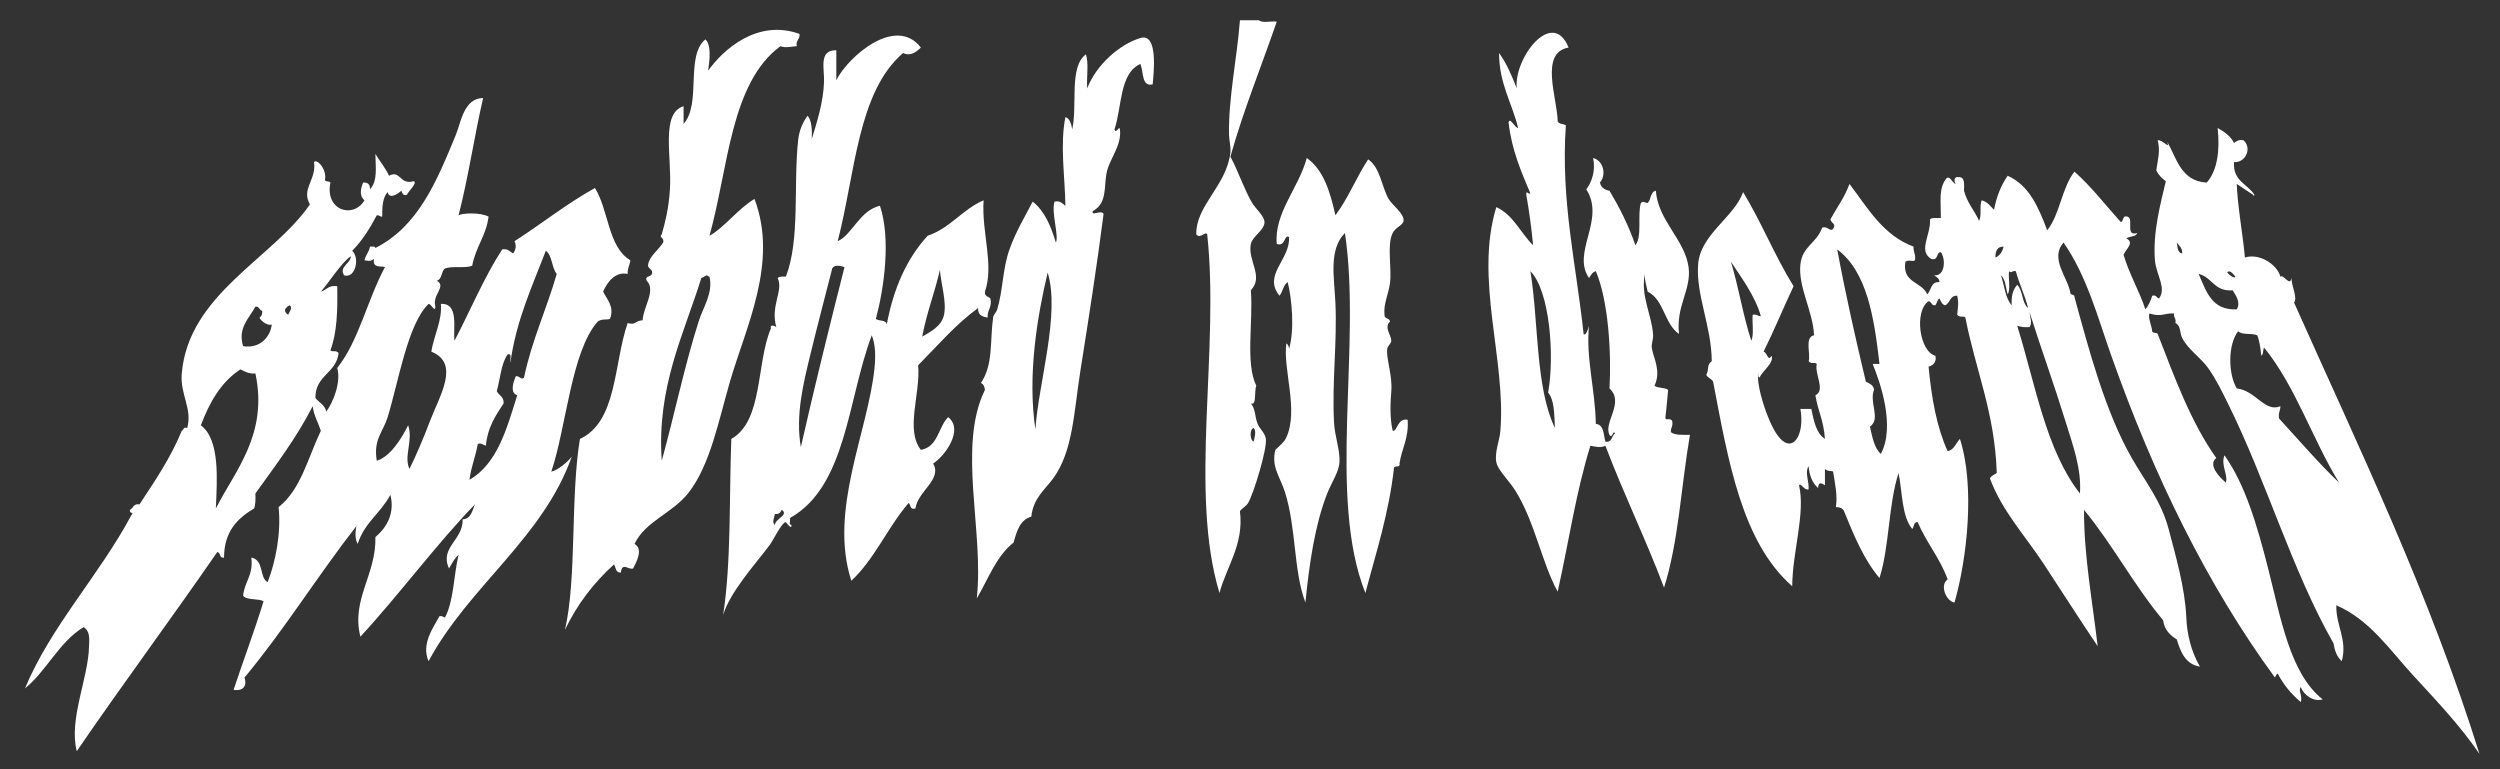
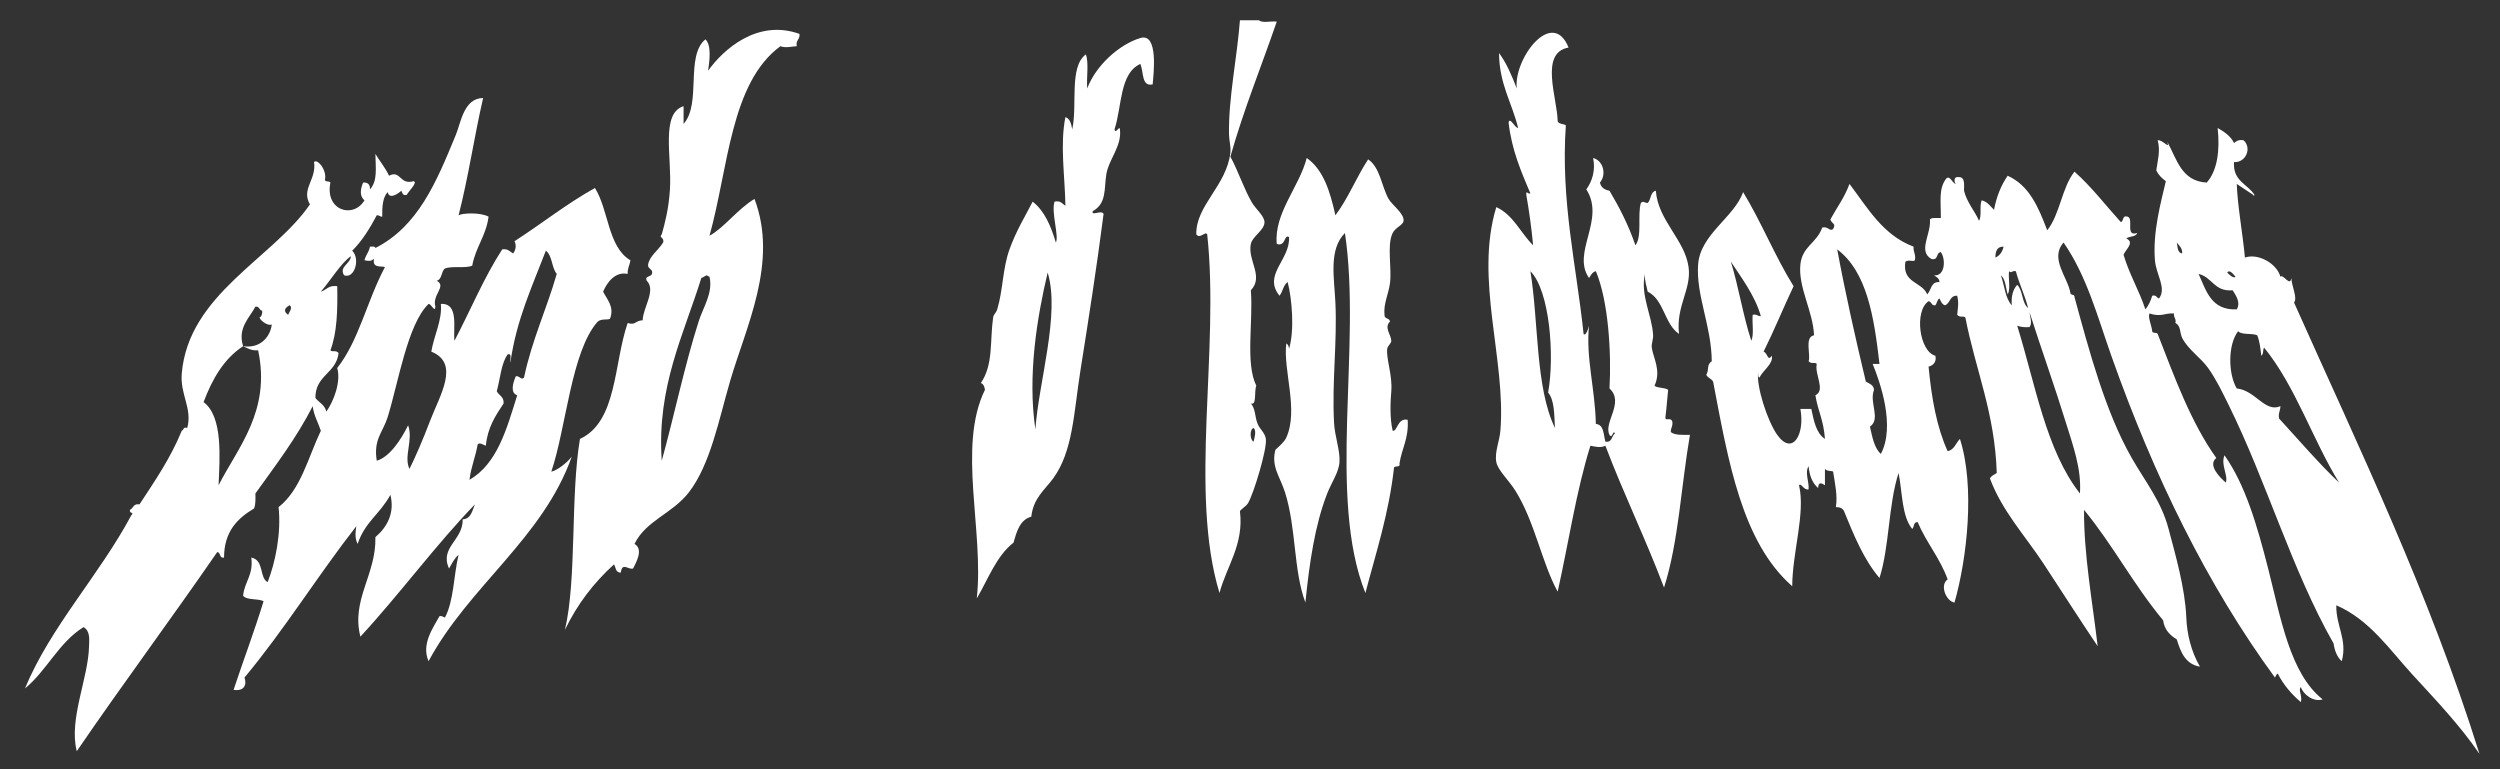
<svg xmlns="http://www.w3.org/2000/svg" version="1.1" viewBox="0 0 440 135.34">
  <rect x="0" y="0" width="440" height="135.34" fill="#333333" stroke="none" />
  <defs>
    <style>
      .cls-1 {
        fill: #fff;
        fill-rule: evenodd;
      }
    </style>
  </defs>
  <g>
    <g id="Ebene_1">
      <g>
        <path class="cls-1" d="M202.87,14.85c-1.97.43-1.55-2.02-2.16-3.6-3.7,1.66-3.22,7.5-4.56,11.52.22.94.88-.8.96,0,.36,2.96-1.97,5.26-2.4,7.92-.4,2.46.1,5.13-2.4,6.48-.23.95,1.52-.31,1.92.48-1.2,9.36-2.65,18.59-4.08,27.6-1.17,7.39-1.29,14.16-4.8,18.96-1.45,1.99-3.48,3.44-3.84,6.72-2,.56-2.56,2.56-3.12,4.56-3.05,2.39-4.46,6.42-6.48,9.84,1.32-11.79-3.46-26.74,1.44-36.72-.08-.56-.25-1.03-.72-1.2,2.23-3.24,1.57-7.44,2.16-11.52.09-.62.53-.8.72-1.44,1.03-3.39.95-7.22,2.16-10.56,1.17-3.25,2.72-5.76,4.08-8.4,2.11,1.65,3.21,4.31,4.08,7.2.59-1.15-.84-5.27-.24-7.2,1.12-.24,1.36.39,1.92.72-.08-5.24-.98-10.68,0-15.6.83.29,1.03,1.21,1.2,2.16.95-4.25-.59-10.99,2.4-13.2.56,1.52.08,4.08.24,6,1.48-4,5.61-7.76,9.36-8.88,3.21-.96,2.31,6.34,2.16,8.16ZM182.23,75.57c.57-8.33,4.39-20.31,2.16-27.6-1.85,7.8-3.58,18.1-2.16,27.6Z" />
        <path class="cls-1" d="M229.99,27.81c2.96,2.08,4.12,5.96,5.04,10.08,2.24-2.96,3.7-6.7,5.76-9.84,2.09,1.35,2.39,4.81,3.6,6.96.58,1.03,2.76,2.57,2.64,3.84-.07.78-1.42,1.15-1.92,2.16-1.06,2.13-.11,6.21-.48,8.88-.28,1.97-1.15,3.55-.96,5.52-.06.78.93.51.96,1.2-1.08,1.01.22,2.37.24,3.36,0,.52-.65.85-.72,1.44-.21,1.69.95,4.67.72,7.44-.16,1.95-.29,4.68.24,6.96.8.24.85-2.34,2.64-1.92.22,3.26-1.04,5.04-1.44,7.68.21.78-.78.34-.96.72-.91,8.13-3.16,14.92-5.04,22.08-6.74-16.89-.63-43.5-3.6-63.36-2.9,2.92-1.88,7.88-1.68,12.24.33,7.2-.62,13.76-.24,21.12.12,2.45,1.09,4.86.96,6.96-.11,1.79-1.41,3.6-2.16,5.52-2.18,5.57-3.15,12.36-3.84,19.2-2.13-5.71-1.58-13.11-3.6-19.44-.89-2.79-2.45-4.48-1.68-7.44.7-.67,1.56-1.36,1.92-2.16,2.21-4.87-.6-11.89,0-16.56.32.16.45.51.48.96.98-3.22.54-8.74-.24-11.76-.78.5-.85,1.71-1.44,2.4-2.98-3.69,1.92-6.34,1.68-10.32-.89-.6-.55,1.76-2.16,1.2-.5-5.41,3.93-9.97,5.28-15.12Z" />
        <path class="cls-1" d="M218.23,3.57h3.36c.57.55,2.15.09,3.12.24-2.72,7.92-5.82,15.46-8.16,23.76,1.36,2.5,2.5,5.95,3.84,8.16.62,1.03,2.15,2.31,2.16,3.36.01,1.43-2.11,2.47-2.4,3.84-.61,2.93,2.34,5.71,0,8.16.44,5.48-1,12.84.96,16.8-.41.97.12,3.54-.96,3.12.87,1.01.66,2.29,1.2,3.6.39.95,1.29,1.55,1.44,2.64.25,1.78-2.16,9.67-3.12,11.28-.37.61-1.15.98-1.44,1.44.73,5.86-2.37,9.73-3.6,14.4-5.4-17.82.05-42.68-2.16-63.12-.35-.64-1.25.9-1.92,0-.12-5.08,5.35-8.57,6-14.4.11-1.01-.22-2.12-.24-3.12-.14-6.33,1.43-13.63,1.92-20.16ZM220.63,77.73c.13-.52.57-1.96,0-2.4-.74.22-.64,2.14,0,2.4Z" />
-         <path class="cls-1" d="M136.63,57.57c-1.08-3.82,1.31-6.4.24-8.64.28-.28.85-.27,1.44-.24,2.53-6.46,1.31-16.08,2.16-24,.17-1.62.76-3.13,1.68-4.32.71.89.79,2.41.72,4.08.77-2.52,2.06-6.37,2.16-10.08.07-2.37-.96-5.6,2.16-5.52v5.28c1.97-4.03,10.41-11.54,14.88-5.76-.7.69-1.81,1.62-3.12.96-8.04,6.84-8.43,21.33-11.52,33.12,2.52-1.08,3.86-5.42,7.44-6.24,1.95,5.88.73,14.52-.72,19.92.53.43,1.81.11,1.92.96,1.2-6.4,3.56-11.64,7.2-15.6,4-1.36,6.09-4.63,9.84-6.24-.37,5.76,1.88,11.26.24,16.08-.12.84.6.84.96,1.2.34,1.62-.6,1.96-.48,3.36-.98-.14-1.77-.47-1.68-1.68-3.98,2.9-7.14,6.62-10.56,10.08.46,4.98-2.31,11.33.48,14.88,3.03-.49,3.05-3.99,4.8-5.76,2.84,2.22-.64,6.95-2.64,8.16,1.63,2.83-2.7,4.86-3.12,7.92-1.03.31-.76-.68-1.2-.96-3.67,4.25-5.97,9.87-10.08,13.68-4.02-12.42,2.94-26.17,4.08-37.44.21-2.05.19-4.05-.48-5.76-4.26,11.26-4.44,26.6-14.4,32.16.13.35-.28,1.24.24,1.2.21,1.07-1-.48-.96-.48-.76.07-2.2,3.18-2.88,4.08-2.75,3.62-6.89,8.18-8.16,12.24,1.44-9.13,1.05-20.94,1.44-30.96,5.62-3.18,4.35-13.25,6.96-19.44-.21-.84.78-.41.96-.24ZM146.47,47.25c-1.16,4.55-2.6,10.04-3.84,15.12-1.25,5.15-2.65,10.74-1.68,16.32,2.42-10.7,5.03-21.21,7.68-31.68-.64-.25-1.84-.45-2.16.24ZM162.31,59.25c1.07-.68,3.38-1.67,3.84-3.84.49-2.35-.56-5.48-.72-7.92-.92,4.04-2.35,7.57-3.12,11.76ZM136.39,90.45c-.05.45-.62,1.59,0,1.92.04-1.09,2.52-1.72,1.2-2.64-.22.42-.45.83-1.2.72Z" />
        <path class="cls-1" d="M393.67,32.37c.12,3.72,1.04,8.72,1.44,12.96,2.3-.8,5.57,1,6.24,3.36.54-.49,1.72,1.87,1.92.24.08,1.54,1.14,3.5.48,4.32,11.53,25.83,23.74,50.98,32.64,79.44-3.44-5.03-7.68-9.48-11.76-13.92-4.05-4.41-7.58-9.71-13.44-12.24-.09,3.63,2,6.01.96,9.84-.81-.71-1.24-1.8-1.44-3.12-7.34-12.88-11.75-28.4-18.48-42-1.09-2.2-2.18-4.5-3.6-6.48-1.31-1.83-3.53-3.26-4.56-5.28-.46-.9-.2-2.15-1.2-2.64.19-.83-.36-.92-.24-1.68-1.69-.12-2.19.69-4.32,0-.32.68.38,2.09.48,3.12.04.44.81.15.96.48,3,7.72,5.86,15.58,10.32,21.84-1.57,1.23.64,3.46,1.68,4.32.44-1.3-.94-3.1-.24-4.8,3.68,5.22,5.75,12.36,7.68,19.92,2.21,8.65,3.85,18.54,9.6,23.04-1.56.52-3.37-.79-3.84-2.16-.53.47.32,1.59,0,2.64-1.65-1.39-3.05-3.03-4.08-5.04-.22.18-.36.44-.48.72-11.88-16.22-21.3-35.43-28.8-56.64-2.42-6.85-4.31-14.03-8.4-19.92-2.49,2.81.73,6.07,1.2,8.88.03.45.79.17.72.72,2.6,9.49,5.43,20.2,10.08,28.32,2.4,4.2,5.2,7.61,6.48,12.48,1.17,4.43,2.92,10.44,3.12,15.6.11,2.83.82,5.92,2.4,8.64-2.54-.42-3.39-2.53-4.08-4.8-1.19-.73-2.17-1.67-2.4-3.36-5.28-6.36-8.71-13.08-13.92-19.44-.05,7.89,1.5,16.26,2.4,24-3.29-4.88-6.42-9.82-9.6-14.64-3.2-4.84-7.24-9.19-9.36-14.88.23-.49.78-.67,1.2-.96-.33-10.63-3.75-18.17-5.52-27.36-.38-.39-.9.11-1.44-.48.13-1.36.3-2.06,0-3.36-1.36-.08-1.2,1.36-2.16,1.68-.54-.18-.72-.72-.96-1.2-.42.22-.44.84-.72,1.2-.75.11-.63-.65-1.2-.72-2.57,1.72-1.62,8.88,1.2,9.6.3,1.45-.84,1.82-1.2,1.92.52,5.56,1.45,10.71,3.36,14.88,1.18-.26,1.44-1.44,2.16-2.16,2.68,8.36,1.26,21.04-.96,28.8-1.5-.25-2.64-3.09-1.2-4.08-1.36-3.76-3.76-6.48-5.28-10.08-.77-.05-.58.86-.96,1.2-1.85-2.23-1.72-6.44-2.4-9.84-1.8,5.48-1.6,12.96-3.36,18.48-2.76-3.24-4.5-7.5-6.24-11.76-.22-.5-.71-.73-1.44-.72.34-1.94-.17-4.25-.48-6.24-.19-.2-.99.02-1.44-.48v2.88c-.65-.46-1.16-.6-1.2.48-.99-.85-1.53-2.15-1.68-3.84-.71,1.12.13,2.74,0,4.08-.86.2-1.32-1.22-1.68-.72,1.16,4.89-1.17,11.73-1.2,17.76-8.87-7.77-11.25-22.03-13.92-36-.27-.53-.95-.65-1.2-1.2.55-1.02,0-1.72.96-2.4-.05-6.23-2.8-11.6-2.4-17.04.38-5.28,6.35-8.29,7.92-12.72,3.21,5.27,5.62,11.33,8.88,16.56-1.8,3.8-3.42,7.78-5.28,11.52.72.2.72,1.83,1.44.72.34,1.39-1.58,2.58-2.16,3.84-.33-.07-.2-.6-.24-.96-.33,2.6,1.67,8.66,3.36,11.04,2.65,3.74,4.91,0,4.08-4.56h1.92c.45,2.12.85,4.27,2.4,5.28-.24-3.37-1.23-4.86-1.68-7.68,1.84-.9-.18-3.69.24-5.52-.38-.4-.9.11-1.44-.48.44-1.04-.79-4.24.96-4.56-.15-4.16-2.83-8.47-2.4-12.48.34-3.2,2.87-3.72,3.84-6.48,1.04-.29,1.34.79,1.92.24.61-.99-.29-.9-.48-1.68,1.13-2.07,2.51-3.89,3.36-6.24,3.21,4.23,5.87,9.01,11.28,11.04-.08.96.43,1.33.24,2.4-.46.32-.96-.18-1.68.24-.62,3.82,2.92,3.48,3.84,5.76.73-.71.61-2.28,2.16-2.16-.02-.7-.55-.89-.96-1.2,1.98.22,2.08-2.9,1.2-4.08-.89.07-.38,1.54-1.68,1.2-2.39-1.42-.02-4.29-.24-6.96.35-.37,1.23-.21,1.92-.24.02-3.02-.42-5.17.96-6.96.71-.59.97.81,1.68.96-.38-.36-.35-1.37.48-1.2,1.17-.05.96,1.27.96,2.4.53,2.11,1.83,3.45,2.64,5.28.53-.83.03-2.69.48-3.6,1.01.27,1.52,1.04,2.16,1.68.44-2.36,1.26-4.34,2.4-6,3.82,1.7,5.44,5.6,6.96,9.6,2.25-2.79,2.57-7.52,4.8-10.32,3.01,2.67,5.46,5.9,8.16,8.88.56-.16.18-1.26,1.2-.96,1.14.38-.51,3.55,1.68,2.88-.23.73-1.4.52-1.92.96,1.55.73-.15,1.93-.48,2.88,1.02,3.46,2.73,6.23,3.84,9.6.54-.66.93-1.47,1.2-2.4.77-.21.74.38,1.2.48,1.38-1.82-.51-4.17-.72-6.72-.4-4.95,1.02-10.09,1.92-13.92-.69-.51-1.31-1.09-1.68-1.92.24-1.74.76-3.45.24-5.28.9-.16,2.25,1.79,1.68.24,1.69,3.03,2.47,6.97,6.96,7.2,1.91-2.15,2.33-5.76,1.92-9.6,1.17.67,2.28,1.4,2.88,2.64.4-.32.8-.64,1.68-.48,1.51,1.35.4,3.97-1.68,3.84-.23,3.35,2.39,3.85,3.6,5.76-.05.27-.24.13-.24,0-.96-.64-1.92-1.28-2.88-1.92ZM384.07,44.61c.03-.99-.54-1.37-.96-1.92.17.79.11,1.81.96,1.92ZM351.19,45.33c.78-.34,1.23-1.01,1.44-1.92-1.15-.03-1.44.8-1.44,1.92ZM328.39,67.17c.62.34,1.36.56,1.44,1.44-.9,2.22,1.25,5.13-.72,6.48.42,1.82.74,3.74,1.92,4.8,2.62-4.94-.18-12.74-1.44-15.84h1.2c-.95-8.25-2.19-16.21-7.44-20.16,1.48,7.96,3.22,15.66,5.04,23.28ZM304.63,46.05c1.38,4.46,2.15,9.53,3.6,13.92.51-1.09.11-3.09.24-4.56.73-.17.87.25,1.44.24-1.05-3.75-3.71-7.16-5.28-9.6ZM356.95,54.21c-.58-2.3-1.56-4.2-2.16-6.48-.77-.14-.74.45-1.2,0-.16,1.28.31,3.19-.24,4.08-.35-1.17-.36-2.68-1.2-3.36.64,1.76.76,4.04,1.92,5.28-.12-1.64.23-2.81.96-3.6,1.03.97.79,3.21,1.92,4.08ZM393.43,48.69c-.28-.3-1-1.37-1.44-.72.27.31,1.21,1.17,1.44.72ZM393.67,54.45c.77-1.27-.25-2.56-.72-3.36-3.25.29-3.59-2.33-6-2.88,1.35,2.97,2.21,6.43,6.72,6.24ZM363.67,74.61c-2.06-6.67-4.39-13.13-6.48-19.68.07.79.55,1.97,0,2.64-.87.07-1.56-.04-2.16-.24,3.2,10.32,5.08,21.96,11.04,29.52.3-4.31-1.23-8.44-2.4-12.24ZM401.11,73.65c3.4,3.72,7.3,8.22,10.56,11.28-4.69-7.63-7.66-16.98-13.2-23.76-.22.42-.08,1.2-.48,1.44-.15-1.29-.29-2.58-.72-3.6-.93-.43-2.72,0-3.36-.72-1.81,2.34-1.79,7.46-.24,10.08,3.34.35,4.93,4.29,7.68,3.12,0,.79-.41,1.19-.24,2.16Z" />
-         <path class="cls-1" d="M80.71,97.65c-.75.61-1.17,1.55-1.68,2.4-1.71-3.72,2.51-4.99,2.4-8.64,1.5-.1,1.67-1.53,2.16-2.64-6.67,6.85-13.28,15.84-20.16,23.28-1.66-6.53,2.81-10.9,2.64-17.52,2.01-1.7,3.45-4.2,2.64-7.44-1.88,3.45-4.47,4.74-5.76,8.64-.52-.98-.4-1.95-.24-3.12-6.77,8.67-12.66,18.22-19.68,26.64.47,1.33-.12,2.45-1.92,2.16,1.73-5.23,3.65-10.27,5.28-15.6-1-.52-2.92-.12-3.6-.96.23-2.49,1.84-3.6,1.44-6.72,2.3.44,1.38,3.6,2.88,4.32,1.37-3.52,2.41-8.62,1.92-13.2,3.91-3.05,5.19-8.73,7.44-13.44-.47-1.45-1.22-2.62-1.44-4.32-2.86,5.62-6.54,10.42-10.08,15.36.02.98.05,1.97-.24,2.64-2.9,1.74-5.26,4.02-5.28,8.64-.9.18-.52-.92-1.2-.96-8.13,11.79-16.63,23.21-24.72,35.04-1.44-5.62,2.05-12.86,2.16-18.48.02-1.1.27-2.62-.96-3.36-4.36,2.68-6.45,7.63-10.32,10.8,4.53-10.91,13.06-19.9,18.72-30.48.62-.63-.39-.19-.24-.96.61-.27.6-1.16,1.68-.96,2.69-4.11,5.47-8.13,7.44-12.96.38-.1.21-.75.96-.48.95-3.44-1.28-5.85-.96-9.6,1.19-13.98,16.04-20.25,22.56-29.76-1.6-2.68,1.19-4.37.72-7.44.51-.68,2.31,1.33,1.92,3.12.04.44.81.15.96.48-1.01,4.93,4.03,6.43,6,3.12-.92-.74-.71-2.04-.24-3.12.85-.05,1.25.35,1.2,1.2,1.38-1.48.99-3.75.96-6.24.78,1.3,1.74,2.42,2.4,3.84,2.05-1.08,1.86,1.69,4.32.96.8.19-.88,1.76-1.2,2.4-.77.21-.75-.37-.96-.72-.52.48-2.1,1.63-2.4.24-.86.9-.99,2.53-.96,4.32-.43.03-.51-.29-.96-.24-1.22,2.3-2.56,4.48-4.32,6.24,1.43,1.38.46,5-1.44,4.32-.92-1.56,1.14-1.99,1.2-3.36-1.7,1.18-3.58,4.26-5.28,6.24.99-.29,1.37-1.19,2.88-.96.09,4.25-.04,8.28-1.2,11.28.38.39.9-.11,1.44.48-.4,3.6-4.12,3.88-4.08,7.92.64.8,1.67,1.21,1.92,2.4,1.32-1.85,2.61-5.29,1.92-7.68,3.83-4.85,5.22-11.81,8.4-17.76-.49-.25-2.3.29-1.92-1.44-.69.44-.75.39-1.68.24.2-.92.8-1.44.96-2.4.38.02.91-.12.96.24,7.52-3.84,10.72-11.55,14.16-19.92.91-2.22,1.4-6.43,4.8-6.48-1.56,6.76-2.61,14.03-4.32,20.64.68-.4,3.82-.54,5.28.24-.44,3.4-2.3,5.38-2.88,8.64-1.26.5-3.51,0-4.8.48-.68.52-.48,1.92-1.44,2.16,1.81,1-.88,2.47-.24,4.56-.08,1.15-.72-.51-1.2-.48-3.7,3.54-5.3,13.78-7.2,19.92-.82,2.65-2.54,3.91-1.92,7.68,2.29-.67,4.28-3.72,5.52-6.24.94,2.62-.83,5.5.24,7.68,1.06-2.14,2.36-5.13,3.6-8.4,1.7-4.49,5.37-10.18.24-12.24.47-2.85,1.95-5.57,1.68-8.4,3.25-.19,2.11,4.39,2.4,6.48,2.81-5.35,5.19-11.13,8.4-16.08,1.04-.16,1.35.41,1.92.72.44-.57.63-1.39.24-2.16,4.78-3.06,9.12-6.56,14.16-9.36,2.44,3.88,2.26,10.38,6.24,12.72-.11.85-.53,1.39-.48,2.4-2.15-.45-3.59,1.4-4.32,3.12.66,1.36,2.05,2.66,1.2,4.8-.52.2-1.48-.07-2.16.48-4.65,5.23-5.53,18.64-8.16,26.4.96-.16,2.77-1.55,3.6-2.64-5.08,14.36-18.13,22.83-25.2,36-1.32-2.99.8-5.87,1.92-7.92.5-.1.64.16.96.24,1.57-2.91,1.53-7.43,2.4-11.04ZM89.83,63.81c-.15-.49.39-1.67-.48-1.44-1.17,1.63-1.3,4.3-1.92,6.48.36.76,1.3.94,1.2,2.16-1.4,2.12-2.82,4.22-3.12,7.44-.5-.16-1.07-.64-1.44-.24-.37,2.19-1.17,3.95-1.44,6.24,4.91-2.85,6.55-8.97,8.4-14.88-1.29-.44-.74-2.21-.24-3.36.73-.07.93.77,1.44.24,1.39-6.61,3.97-12.03,5.76-18.24-.92-1.08-.76-3.24-1.92-4.08-2.39,6.25-5.17,12.11-6.24,19.68ZM50.71,55.41c.12-.38.92-1.29.24-1.68-.84.48-1.15,1.04-.24,1.68ZM42.79,60.93c3.29.49,4.87-2,5.04-3.84-.51.34-1.9-.49-2.16-1.2.36-.2.52-.6.48-1.2-.57-.07-.45-.83-1.2-.72-1.02,1.95-3.18,3.74-2.16,6.96ZM42.31,65.01c-3.39,2.21-5.43,5.77-6.96,9.84,3.43,2.56,2.84,9.75,2.64,14.64,3.36-6.63,9.25-13.05,6.96-23.76-1.22.1-1.87-.37-2.64-.72Z" />
+         <path class="cls-1" d="M80.71,97.65c-.75.61-1.17,1.55-1.68,2.4-1.71-3.72,2.51-4.99,2.4-8.64,1.5-.1,1.67-1.53,2.16-2.64-6.67,6.85-13.28,15.84-20.16,23.28-1.66-6.53,2.81-10.9,2.64-17.52,2.01-1.7,3.45-4.2,2.64-7.44-1.88,3.45-4.47,4.74-5.76,8.64-.52-.98-.4-1.95-.24-3.12-6.77,8.67-12.66,18.22-19.68,26.64.47,1.33-.12,2.45-1.92,2.16,1.73-5.23,3.65-10.27,5.28-15.6-1-.52-2.92-.12-3.6-.96.23-2.49,1.84-3.6,1.44-6.72,2.3.44,1.38,3.6,2.88,4.32,1.37-3.52,2.41-8.62,1.92-13.2,3.91-3.05,5.19-8.73,7.44-13.44-.47-1.45-1.22-2.62-1.44-4.32-2.86,5.62-6.54,10.42-10.08,15.36.02.98.05,1.97-.24,2.64-2.9,1.74-5.26,4.02-5.28,8.64-.9.18-.52-.92-1.2-.96-8.13,11.79-16.63,23.21-24.72,35.04-1.44-5.62,2.05-12.86,2.16-18.48.02-1.1.27-2.62-.96-3.36-4.36,2.68-6.45,7.63-10.32,10.8,4.53-10.91,13.06-19.9,18.72-30.48.62-.63-.39-.19-.24-.96.61-.27.6-1.16,1.68-.96,2.69-4.11,5.47-8.13,7.44-12.96.38-.1.21-.75.96-.48.95-3.44-1.28-5.85-.96-9.6,1.19-13.98,16.04-20.25,22.56-29.76-1.6-2.68,1.19-4.37.72-7.44.51-.68,2.31,1.33,1.92,3.12.04.44.81.15.96.48-1.01,4.93,4.03,6.43,6,3.12-.92-.74-.71-2.04-.24-3.12.85-.05,1.25.35,1.2,1.2,1.38-1.48.99-3.75.96-6.24.78,1.3,1.74,2.42,2.4,3.84,2.05-1.08,1.86,1.69,4.32.96.8.19-.88,1.76-1.2,2.4-.77.21-.75-.37-.96-.72-.52.48-2.1,1.63-2.4.24-.86.9-.99,2.53-.96,4.32-.43.03-.51-.29-.96-.24-1.22,2.3-2.56,4.48-4.32,6.24,1.43,1.38.46,5-1.44,4.32-.92-1.56,1.14-1.99,1.2-3.36-1.7,1.18-3.58,4.26-5.28,6.24.99-.29,1.37-1.19,2.88-.96.09,4.25-.04,8.28-1.2,11.28.38.39.9-.11,1.44.48-.4,3.6-4.12,3.88-4.08,7.92.64.8,1.67,1.21,1.92,2.4,1.32-1.85,2.61-5.29,1.92-7.68,3.83-4.85,5.22-11.81,8.4-17.76-.49-.25-2.3.29-1.92-1.44-.69.44-.75.39-1.68.24.2-.92.8-1.44.96-2.4.38.02.91-.12.96.24,7.52-3.84,10.72-11.55,14.16-19.92.91-2.22,1.4-6.43,4.8-6.48-1.56,6.76-2.61,14.03-4.32,20.64.68-.4,3.82-.54,5.28.24-.44,3.4-2.3,5.38-2.88,8.64-1.26.5-3.51,0-4.8.48-.68.52-.48,1.92-1.44,2.16,1.81,1-.88,2.47-.24,4.56-.08,1.15-.72-.51-1.2-.48-3.7,3.54-5.3,13.78-7.2,19.92-.82,2.65-2.54,3.91-1.92,7.68,2.29-.67,4.28-3.72,5.52-6.24.94,2.62-.83,5.5.24,7.68,1.06-2.14,2.36-5.13,3.6-8.4,1.7-4.49,5.37-10.18.24-12.24.47-2.85,1.95-5.57,1.68-8.4,3.25-.19,2.11,4.39,2.4,6.48,2.81-5.35,5.19-11.13,8.4-16.08,1.04-.16,1.35.41,1.92.72.44-.57.63-1.39.24-2.16,4.78-3.06,9.12-6.56,14.16-9.36,2.44,3.88,2.26,10.38,6.24,12.72-.11.85-.53,1.39-.48,2.4-2.15-.45-3.59,1.4-4.32,3.12.66,1.36,2.05,2.66,1.2,4.8-.52.2-1.48-.07-2.16.48-4.65,5.23-5.53,18.64-8.16,26.4.96-.16,2.77-1.55,3.6-2.64-5.08,14.36-18.13,22.83-25.2,36-1.32-2.99.8-5.87,1.92-7.92.5-.1.64.16.96.24,1.57-2.91,1.53-7.43,2.4-11.04ZM89.83,63.81c-.15-.49.39-1.67-.48-1.44-1.17,1.63-1.3,4.3-1.92,6.48.36.76,1.3.94,1.2,2.16-1.4,2.12-2.82,4.22-3.12,7.44-.5-.16-1.07-.64-1.44-.24-.37,2.19-1.17,3.95-1.44,6.24,4.91-2.85,6.55-8.97,8.4-14.88-1.29-.44-.74-2.21-.24-3.36.73-.07.93.77,1.44.24,1.39-6.61,3.97-12.03,5.76-18.24-.92-1.08-.76-3.24-1.92-4.08-2.39,6.25-5.17,12.11-6.24,19.68ZM50.71,55.41c.12-.38.92-1.29.24-1.68-.84.48-1.15,1.04-.24,1.68ZM42.79,60.93c3.29.49,4.87-2,5.04-3.84-.51.34-1.9-.49-2.16-1.2.36-.2.52-.6.48-1.2-.57-.07-.45-.83-1.2-.72-1.02,1.95-3.18,3.74-2.16,6.96Zc-3.39,2.21-5.43,5.77-6.96,9.84,3.43,2.56,2.84,9.75,2.64,14.64,3.36-6.63,9.25-13.05,6.96-23.76-1.22.1-1.87-.37-2.64-.72Z" />
        <path class="cls-1" d="M140.71,5.97c.12,1-.7,1.06-.48,2.16-.66,0-1.92.39-2.88,0-8.8,6.48-9.14,21.42-12.48,33.36,2.5-1.34,5.01-4.75,7.92-6.48,4.23,11.17-1.49,22.44-4.32,32.16-1.95,6.71-3.44,14.54-7.2,19.44-2.91,3.8-7.55,4.95-9.6,9.12,1.66.95.25,3.31-.24,4.32-.8.31-1.94-1.21-2.16.72-.94.06-.87-.89-1.2-1.44-3.53,3.19-6.46,6.98-8.64,11.52,2.11-9.01.94-23.38,2.64-33.6,6.58-3.02,5.93-13.27,8.4-20.4,1.45.45,1.25-.41,2.64-.48.06-2.24,2.4-5.29.72-6.96-.44-.99.91-.51.96-1.44.04-.64-.87-.68-.72-1.44.31-1.53,1.72-2.39,2.64-3.84.27-.93-.85-.85-.24-1.44.61-2.16,1.23-4.59,1.44-7.92.36-5.71-1.66-13.39,2.4-14.64v3.12c3.19-3.57.27-11.94,3.84-14.88,1.11.99.72,3.86.48,5.52,2.61-3.67,8.63-9.16,16.08-6.48ZM124.39,48.45c-.35.12-.6.36-.96.48-3.04,9.84-7.88,19.16-6.96,32.16,2.26-8.21,4-16.68,6.48-24.48.82-2.59,2.59-5.07,1.92-7.92-.24,0-.29-.19-.48-.24Z" />
        <path class="cls-1" d="M284.23,76.29c-.36-.78-.43,1.08-.96.24-1.11-2.15,2.7-5.7,0-8.16.36-6.22-.19-15.42-2.4-20.64-.64.16-.88.72-1.2,1.2-3.14-4.5,2.96-10.25-.48-15.6,1.01-1.37,1.66-3.34,1.2-5.52,1.75.43,2.42,2.87,1.2,4.32.18.86.8,1.28,1.68,1.44,1.76,2.96,3.36,6.08,4.56,9.6,1.23-1.57.33-5.27.96-7.44.46-.45.6-.03,1.2,0,.62-.58.44-1.96,1.44-2.16.35,5.19,5.11,8.64,5.76,13.44.54,3.94-2.26,6.85-1.68,11.76-2.59-1.73-2.62-6.02-5.52-7.44-.18-1.02-.56-1.84-.48-3.12-.85,3.77,1.25,7.24,1.44,10.8.04.65-.32,1.52-.24,2.16.24,1.8,1.73,4.06.48,6.72.57.47,1.81.27,2.4.72-.18,1.58-.26,3.26-.48,4.8-.04.82.84-.05,1.2.72.18.9-.29,1.15-.24,1.92.7.58,2.08.48,3.36.48-1.54,8.93-2.01,18.95-4.56,26.88-3.22-8.54-7.09-16.43-10.32-24.96-.82.41-1.76.17-2.64,0-2.5,7.98-3.84,17.12-5.76,25.68-2.79-5.07-4.02-12.3-7.44-17.76-1.19-1.9-3.09-3.6-3.36-5.04-.33-1.77.58-3.72.72-5.52,1.02-12.55-4.6-26.62-.72-39.36,3.02,1.39,4.26,4.54,6.48,6.72-.29-3.07-.7-6.02-1.2-8.88-.04-.92.2-.09.72-.24-1.61-3.83-3.28-7.6-3.84-12.48.23-1.1,1.05.91,1.68.96-1.07-4.45-3.33-7.71-3.36-13.2,1.33,1.79,2.25,3.99,3.12,6.24-.57-5.28,6.27-14.27,9.12-7.2-5.17.89-1.98,8.9-1.92,12.96.18.55,1.01.43,1.44.72-.94,13.31,1.88,24.8,3.12,36.72.35.49.85-.9.96-1.44-.59,5.6,1.07,11.06,1.2,17.28,1.46.14,1.32,1.88,1.68,3.12,1.24.2,1.06-1.02,1.68-1.44ZM273.67,75.33c-.13-2.35-.07-4.89-1.2-6.24,1.17-6.44.29-17.94-3.12-21.36,1.48,9.16.87,20.41,4.32,27.6Z" />
      </g>
    </g>
  </g>
</svg>